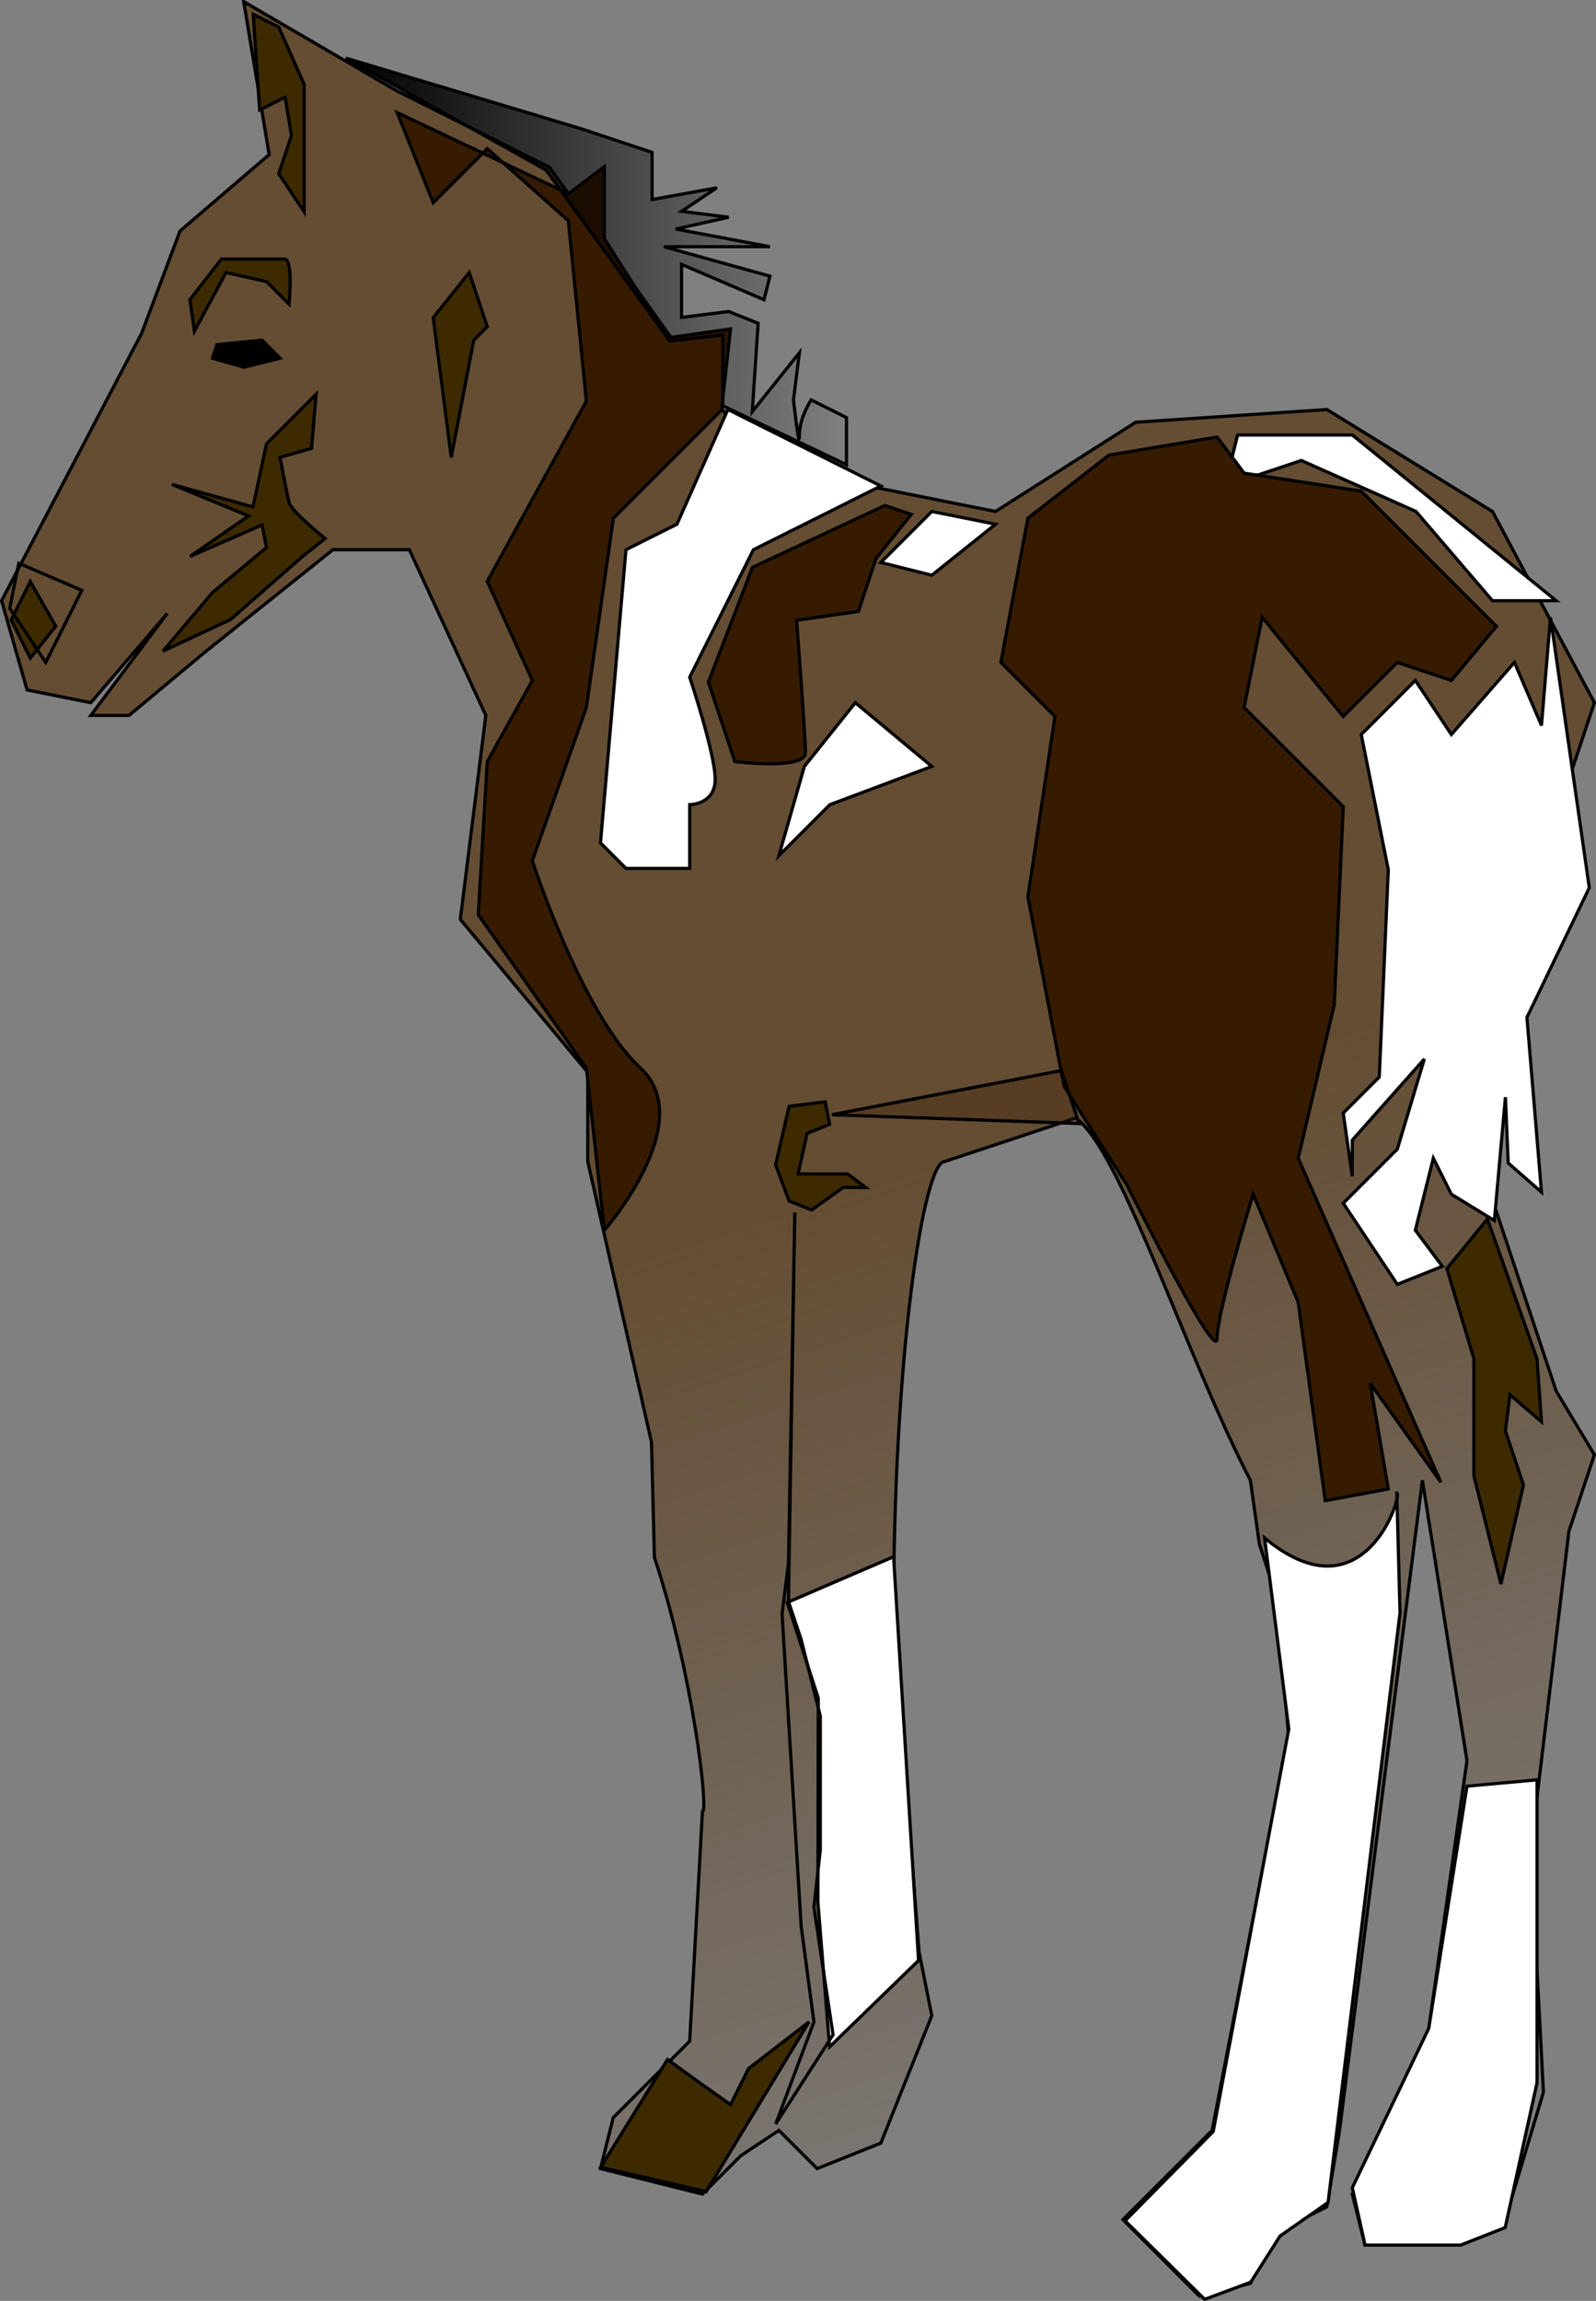
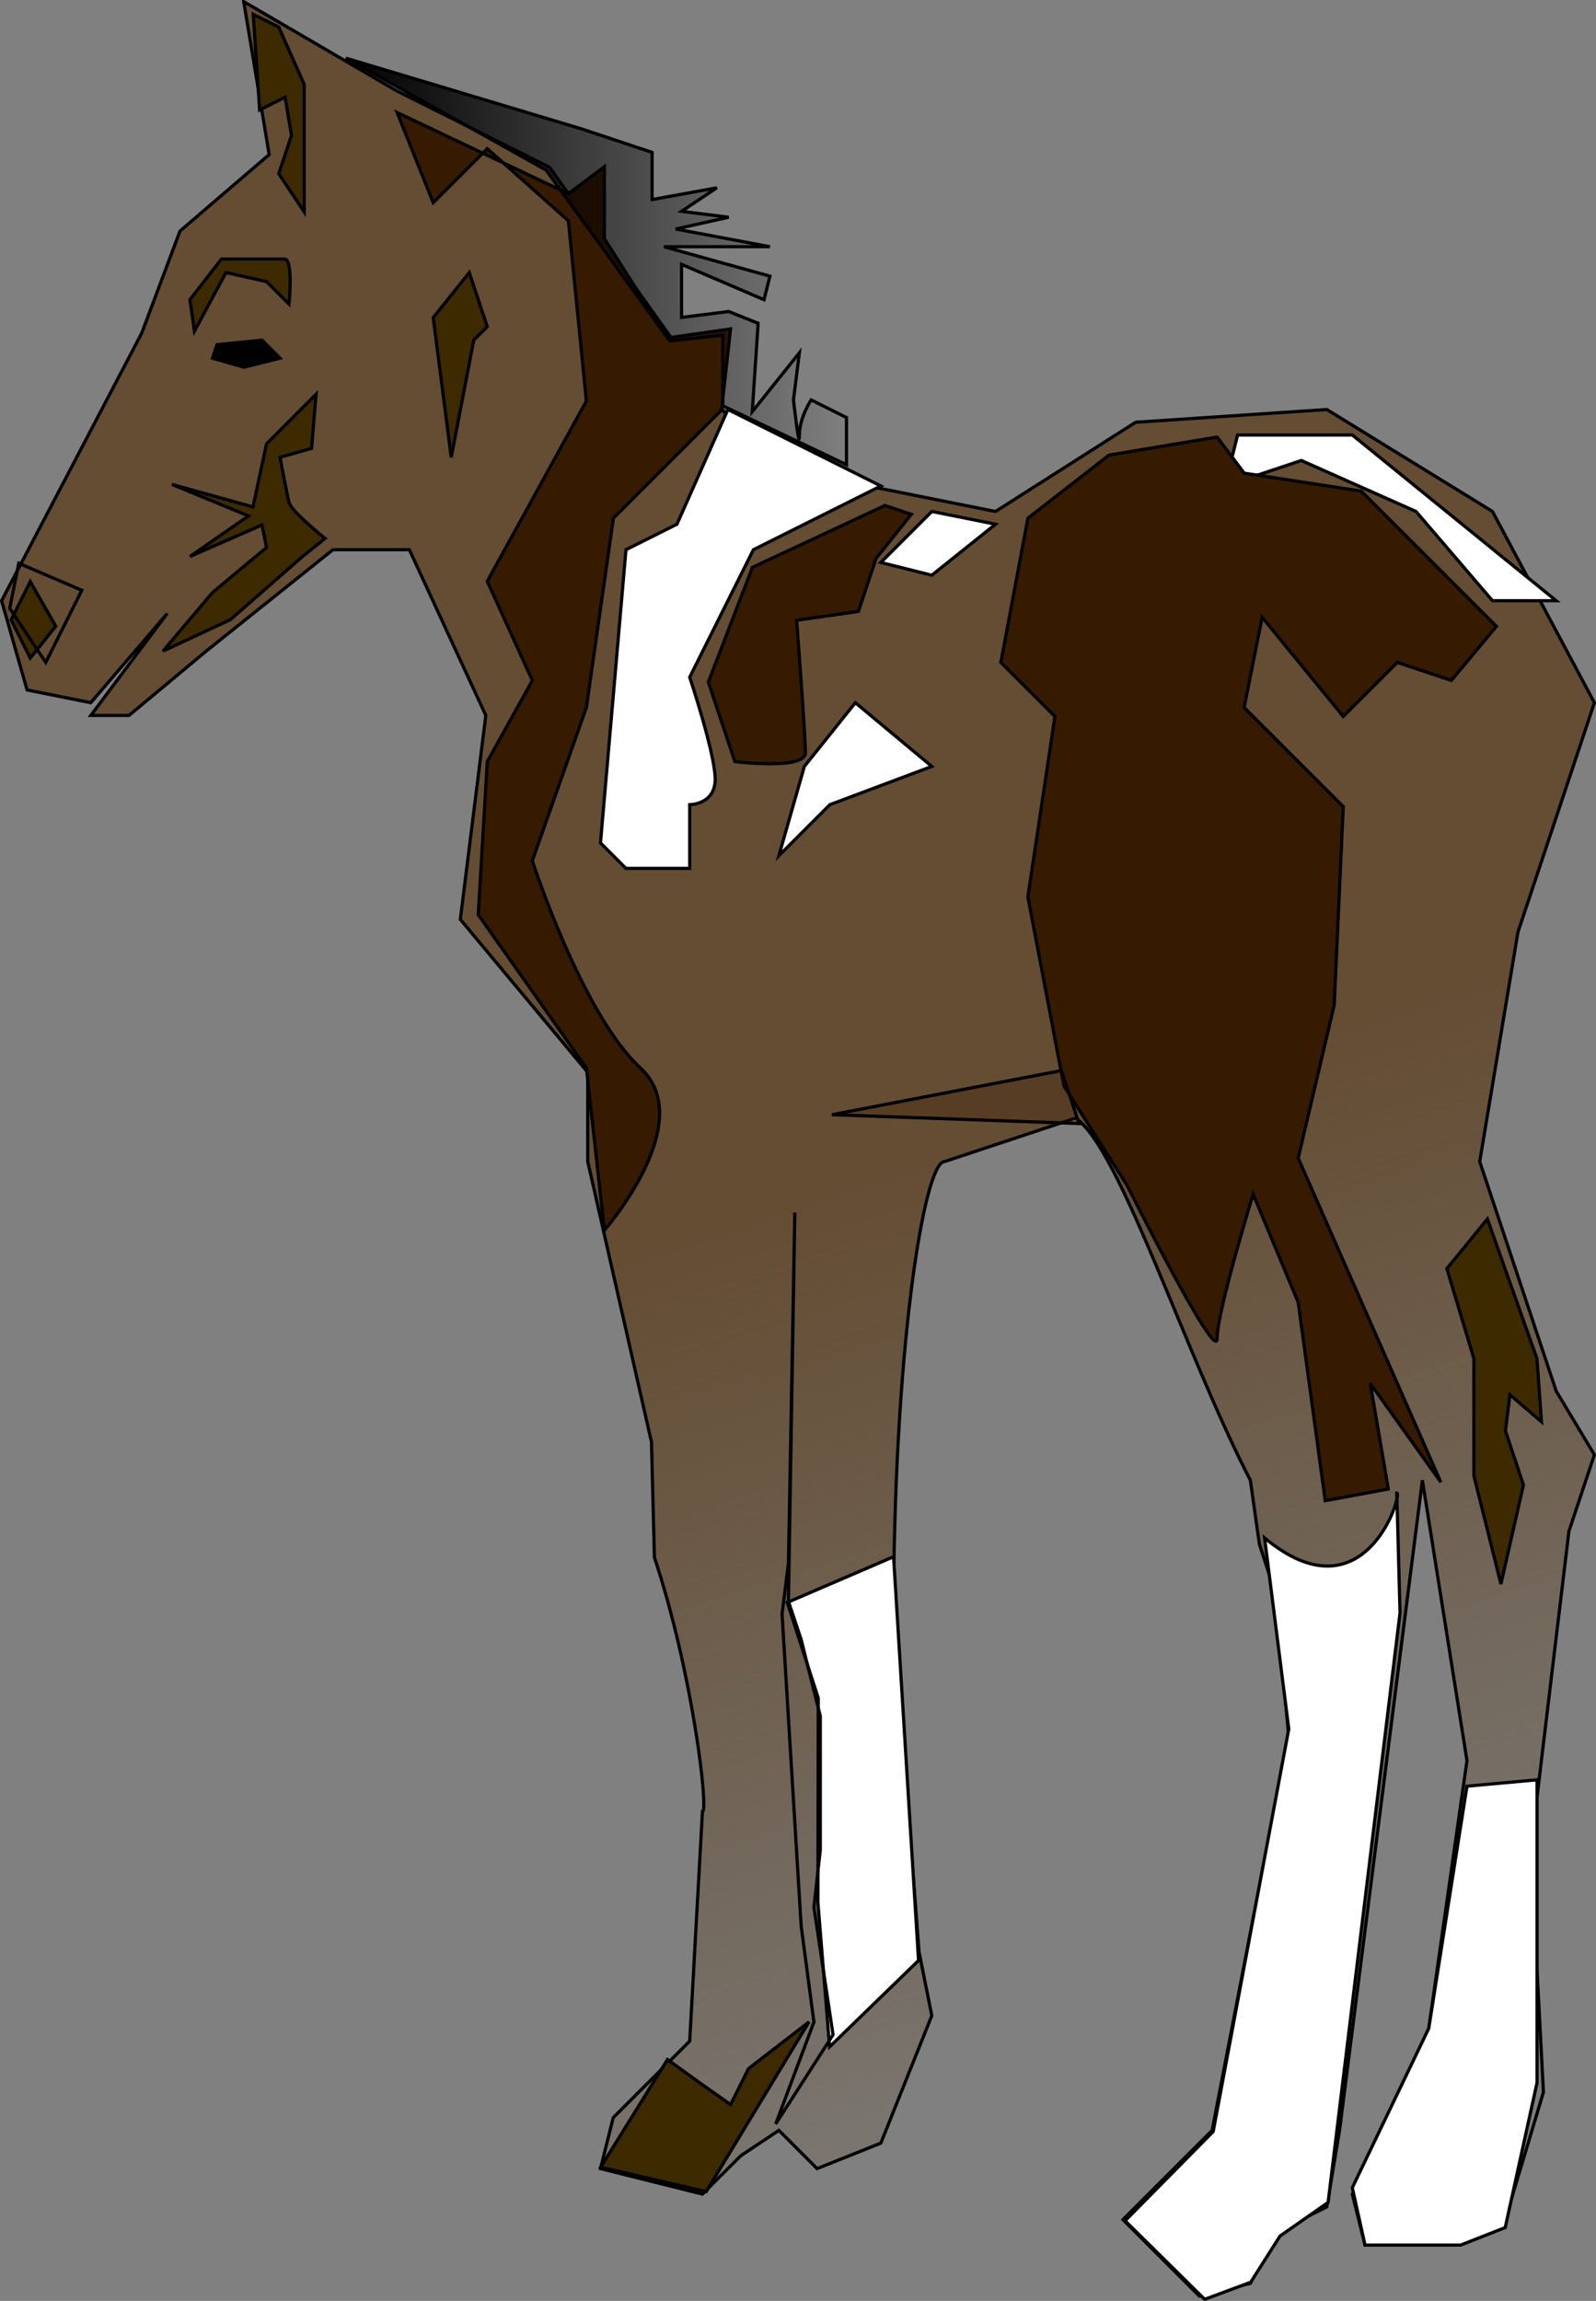
<svg xmlns="http://www.w3.org/2000/svg" xmlns:ns1="http://sodipodi.sourceforge.net/DTD/sodipodi-0.dtd" xmlns:ns2="http://www.inkscape.org/namespaces/inkscape" xmlns:xlink="http://www.w3.org/1999/xlink" ns1:docname="newtonguarinof_Cavalinho_ok.svg" ns1:docbase="/home/ecidadania13" ns2:version="0.46dev+devel" ns1:version="0.32" id="svg2" height="720.9" width="500.223" ns2:output_extension="org.inkscape.output.svg.inkscape" version="1.0">
  <rect width="100%" height="100%" fill="#808080" stroke="none" />
  <defs id="defs3">
    <linearGradient id="linearGradient2166" ns2:collect="always">
      <stop id="stop2168" offset="0" style="stop-color:#644d33;stop-opacity:1;" />
      <stop id="stop2170" offset="1" style="stop-color:#644d33;stop-opacity:0;" />
    </linearGradient>
    <linearGradient ns2:collect="always" id="linearGradient3663">
      <stop style="stop-color:#000000;stop-opacity:1;" offset="0" id="stop3665" />
      <stop style="stop-color:#000000;stop-opacity:0;" offset="1" id="stop3667" />
    </linearGradient>
    <linearGradient id="linearGradient5929">
      <stop style="stop-color:#310912;stop-opacity:1;" offset="0" id="stop5931" />
      <stop style="stop-color:#000000;stop-opacity:0;" offset="1" id="stop5933" />
    </linearGradient>
    <linearGradient ns2:collect="always" xlink:href="#linearGradient3663" id="linearGradient3669" gradientTransform="scale(1.109,0.902)" x1="197.644" y1="318.406" x2="340.042" y2="318.406" gradientUnits="userSpaceOnUse" />
    <linearGradient gradientUnits="userSpaceOnUse" y2="775.808" x2="551.586" y1="475.766" x1="484.161" gradientTransform="scale(0.834,1.2)" id="linearGradient2172" xlink:href="#linearGradient2166" ns2:collect="always" />
  </defs>
  <ns1:namedview ns2:window-y="-4" ns2:window-x="-4" ns2:window-height="744" ns2:window-width="1280" ns2:current-layer="layer1" ns2:document-units="px" ns2:cy="486.73225" ns2:cx="361.43749" ns2:zoom="0.74628924" ns2:pageshadow="2" ns2:pageopacity="0.0" borderopacity="1.0" bordercolor="#666666" pagecolor="#ffffff" id="base" showgrid="false" />
  <g id="layer1" ns2:groupmode="layer" ns2:label="Layer 1" transform="translate(-111.326,-205.18)">
    <g ns2:export-ydpi="90.000000" ns2:export-xdpi="90.000000" id="g5230">
      <path ns2:export-ydpi="90.000000" ns2:export-xdpi="90.000000" style="fill:url(#linearGradient2172);fill-opacity:1;fill-rule:evenodd;stroke:#000000;stroke-width:1px;stroke-linecap:butt;stroke-linejoin:miter;stroke-opacity:1" d="M 111.826,393.388 L 155.758,309.518 L 167.739,277.568 L 195.695,253.605 L 187.708,205.68 L 235.633,233.636 L 283.559,257.599 L 343.465,341.469 L 383.403,357.444 L 423.341,365.431 L 467.273,337.475 L 527.18,333.481 L 579.099,365.431 L 611.049,425.338 L 587.086,497.226 L 575.105,569.114 L 599.068,641.002 L 611.049,660.971 L 603.061,684.934 L 591.08,784.779 L 595.074,860.661 L 583.093,900.598 L 567.117,908.586 L 539.161,908.586 L 535.167,892.611 L 559.13,840.692 L 571.111,756.822 L 557.133,668.959 L 531.173,872.642 L 527.18,896.605 L 511.204,904.592 L 503.217,920.567 L 487.242,924.561 L 463.279,900.598 L 491.235,872.642 L 515.198,748.835 L 511.204,704.903 L 506.041,688.928 L 503.217,668.959 C 482.688,629.331 462.594,565.363 448.474,555.479 L 407.366,569.114 C 400.894,569.114 391.289,629.089 391.391,712.891 L 399.378,816.729 L 403.372,836.698 L 387.397,876.636 L 367.428,884.623 L 355.447,872.642 L 343.465,880.629 L 331.484,892.611 L 299.534,884.623 L 303.528,868.648 L 327.49,844.685 L 331.484,772.797 C 333.484,772.797 328.512,729.565 316.436,693.122 L 315.509,656.978 L 295.54,569.114 L 295.54,541.158 L 255.602,493.232 L 263.59,429.332 L 239.627,377.413 L 215.664,377.413 L 175.727,409.363 L 151.764,429.332 L 139.782,429.332 L 163.745,397.382 L 139.782,425.338 L 119.814,421.344 L 111.826,393.388 z" id="path1337" ns1:nodetypes="cccccccccccccccccccccccccccccccccccccccccccccccccccccccccccccccccccc" />
      <path ns2:export-ydpi="90.000000" ns2:export-xdpi="90.000000" ns2:export-filename="/home/ecidadania13/path1337.png" style="fill:#ffffff;fill-opacity:1;fill-rule:evenodd;stroke:#000000;stroke-width:1px;stroke-linecap:butt;stroke-linejoin:miter;stroke-opacity:1" d="M 339.472,333.481 L 323.497,369.425 L 307.521,377.413 L 299.534,469.27 L 307.521,477.257 L 327.49,477.257 L 327.49,457.288 C 327.49,457.288 335.478,457.288 335.478,449.301 C 335.478,441.313 327.49,417.35 327.49,417.35 L 347.459,377.413 L 387.397,357.444 L 339.472,333.481 z" id="path1339" />
      <path ns2:export-ydpi="90.000000" ns2:export-xdpi="90.000000" ns2:export-filename="/home/ecidadania13/path1337.png" style="fill:#ffffff;fill-opacity:1;fill-rule:evenodd;stroke:#000000;stroke-width:1px;stroke-linecap:butt;stroke-linejoin:miter;stroke-opacity:1" d="M 403.372,365.431 L 387.397,381.406 L 403.372,385.4 L 423.341,369.425 L 403.372,365.431 z" id="path1341" />
      <path ns2:export-ydpi="90.000000" ns2:export-xdpi="90.000000" ns2:export-filename="/home/ecidadania13/path1337.png" style="fill:#ffffff;fill-opacity:1;fill-rule:evenodd;stroke:#000000;stroke-width:1px;stroke-linecap:butt;stroke-linejoin:miter;stroke-opacity:1" d="M 379.41,425.338 L 363.434,445.307 L 355.447,473.263 L 371.422,457.288 L 403.372,445.307 L 379.41,425.338 z" id="path1343" />
      <path ns2:export-ydpi="90.000000" ns2:export-xdpi="90.000000" ns2:export-filename="/home/ecidadania13/path1337.png" style="fill:#ffffff;fill-opacity:1;fill-rule:evenodd;stroke:#000000;stroke-width:1px;stroke-linecap:butt;stroke-linejoin:miter;stroke-opacity:1" d="M 495.229,357.444 L 519.192,349.456 L 555.136,365.431 L 579.099,393.388 L 599.068,393.388 L 535.167,341.469 L 499.223,341.469 L 495.229,357.444 z" id="path1345" />
      <path ns2:export-ydpi="90.000000" ns2:export-xdpi="90.000000" ns2:export-filename="/home/ecidadania13/path1337.png" style="fill:#ffffff;fill-opacity:1;fill-rule:evenodd;stroke:#000000;stroke-width:1px;stroke-linecap:butt;stroke-linejoin:miter;stroke-opacity:1" d="M 527.582,895.215 L 550.127,710.458 L 549.112,672.953 C 551.112,672.953 539.091,713.109 507.68,687.032 L 515.265,746.881 L 491.571,873.01 L 463.95,900.971 L 488.894,925.58 L 503.33,920.214 L 512.511,905.751 L 527.582,895.215 z" id="path1347" ns1:nodetypes="ccccccccccc" />
      <path ns2:export-ydpi="90.000000" ns2:export-xdpi="90.000000" ns2:export-filename="/home/ecidadania13/path1337.png" style="fill:#ffffff;fill-opacity:1;fill-rule:evenodd;stroke:#000000;stroke-width:1px;stroke-linecap:butt;stroke-linejoin:miter;stroke-opacity:1" d="M 571.111,764.81 L 593.077,762.813 L 593.077,857.665 L 583.093,903.094 L 569.114,908.586 L 539.161,908.586 L 535.167,890.614 L 559.13,840.692 L 571.111,764.81 z" id="path1349" ns1:nodetypes="ccccccccc" />
      <path ns2:export-ydpi="90.000000" ns2:export-xdpi="90.000000" ns2:export-filename="/home/ecidadania13/path1337.png" ns1:nodetypes="ccccccc" style="fill:#ffffff;fill-opacity:1;fill-rule:evenodd;stroke:#000000;stroke-width:1px;stroke-linecap:butt;stroke-linejoin:miter;stroke-opacity:1" d="M 391.391,692.922 L 358.077,707.246 L 367.796,737.219 L 367.673,801.077 L 371.34,846.474 L 399.215,819.416 L 391.391,692.922 z" id="path1351" />
      <path ns2:export-ydpi="90.000000" ns2:export-xdpi="90.000000" ns2:export-filename="/home/ecidadania13/path1337.png" style="fill:#3d2a00;fill-opacity:1;fill-rule:evenodd;stroke:#000000;stroke-width:1px;stroke-linecap:butt;stroke-linejoin:miter;stroke-opacity:1" d="M 120.812,387.397 L 114.821,399.378 L 120.812,411.36 L 128.8,401.375 L 120.812,387.397 z" id="path1353" />
      <path ns2:export-ydpi="90.000000" ns2:export-xdpi="90.000000" ns2:export-filename="/home/ecidadania13/path1337.png" style="fill:#3d2a00;fill-opacity:1;fill-rule:evenodd;stroke:#000000;stroke-width:1px;stroke-linecap:butt;stroke-linejoin:miter;stroke-opacity:1" d="M 198.691,213.667 L 206.678,231.639 L 206.678,271.577 L 198.691,259.596 L 202.685,247.615 L 200.688,235.633 L 192.7,239.627 L 190.703,209.674 L 198.691,213.667 z" id="path1355" />
      <path ns2:export-ydpi="90.000000" ns2:export-xdpi="90.000000" ns2:export-filename="/home/ecidadania13/path1337.png" style="fill:#3d2a00;fill-opacity:1;fill-rule:evenodd;stroke:#000000;stroke-width:1px;stroke-linecap:butt;stroke-linejoin:miter;stroke-opacity:1" d="M 364.885,838.663 L 345.944,853.268 L 340.296,864.564 L 330.654,857.746 L 320.528,850.444 L 299.59,884.19 L 332.651,891.835 L 364.885,838.663 z" id="path1357" ns1:nodetypes="cccccccc" />
-       <path ns2:export-ydpi="90.000000" ns2:export-xdpi="90.000000" ns2:export-filename="/home/ecidadania13/path1337.png" ns1:nodetypes="cccccccccccccccccccccccccc" style="fill:#ffffff;fill-opacity:1;fill-rule:evenodd;stroke:#000000;stroke-width:1px;stroke-linecap:butt;stroke-linejoin:miter;stroke-opacity:1" d="M 597.283,398.599 L 609.447,483.32 L 589.899,523.944 L 594.459,578.689 L 584.031,569.557 L 583.163,548.933 L 579.691,587.589 L 566.218,579.337 L 560.57,568.041 L 554.922,590.633 L 563.394,601.929 L 549.274,607.577 L 532.33,582.161 L 549.274,565.217 L 557.746,536.976 L 535.154,562.393 L 535.154,573.689 L 532.33,553.921 L 543.626,542.624 L 546.45,477.672 L 537.978,435.311 L 554.922,418.367 L 566.218,435.311 L 585.987,412.719 L 594.459,432.487 L 597.283,398.599 z" id="path1359" />
      <path ns2:export-ydpi="90.000000" ns2:export-xdpi="90.000000" ns2:export-filename="/home/ecidadania13/path1337.png" style="fill:#361b00;fill-opacity:1;fill-rule:evenodd;stroke:#000000;stroke-width:1px;stroke-linecap:butt;stroke-linejoin:miter;stroke-opacity:1" d="M 433.489,367.534 L 425.017,412.719 L 441.961,429.663 L 433.489,486.144 L 444.785,545.448 L 464.553,576.513 C 464.553,576.513 492.794,632.993 492.794,624.521 C 492.794,616.049 504.09,579.337 504.09,579.337 L 518.21,613.225 L 526.682,675.354 L 546.45,671.703 L 540.802,638.641 L 562.91,669.564 L 518.21,568.041 L 529.506,520.032 L 532.33,457.903 L 501.266,426.839 L 506.914,398.599 L 532.33,429.663 L 549.274,412.719 L 566.218,418.367 L 580.339,401.423 L 537.978,359.062 L 501.266,353.414 L 492.794,342.118 L 458.905,347.766 L 433.489,367.534 z" id="path1361" ns1:nodetypes="ccccccccccccccccccccccccccc" />
      <path ns2:export-ydpi="90.000000" ns2:export-xdpi="90.000000" ns2:export-filename="/home/ecidadania13/path1337.png" style="fill:#361b00;fill-opacity:1;fill-rule:evenodd;stroke:#000000;stroke-width:1px;stroke-linecap:butt;stroke-linejoin:miter;stroke-opacity:1" d="M 235.807,240.453 L 247.103,268.693 L 264.047,251.749 L 289.463,274.341 L 295.111,330.822 L 264.047,387.303 L 278.167,418.367 L 264.047,443.783 L 261.223,491.792 L 295.111,539.8 L 300.759,590.633 C 300.759,590.633 330.412,556.745 312.056,539.8 C 293.699,522.856 278.167,474.848 278.167,474.848 L 295.111,426.839 L 303.583,367.534 L 337.472,333.646 L 340.296,308.23 L 320.528,311.054 L 300.759,279.989 L 300.759,257.397 L 289.463,265.869 L 235.807,240.453 z" id="path1363" />
      <path ns2:export-ydpi="90.000000" ns2:export-xdpi="90.000000" ns2:export-filename="/home/ecidadania13/path1337.png" style="fill:none;fill-opacity:0.75;fill-rule:evenodd;stroke:#000000;stroke-width:1px;stroke-linecap:butt;stroke-linejoin:miter;stroke-opacity:1" d="M 117.197,381.655 L 136.966,390.127 L 125.669,412.719 L 114.373,395.775 L 117.197,381.655 z" id="path1365" />
      <path ns2:export-ydpi="90.000000" ns2:export-xdpi="90.000000" ns2:export-filename="/home/ecidadania13/path1337.png" style="fill:#3d2a00;fill-opacity:1;fill-rule:evenodd;stroke:#000000;stroke-width:1px;stroke-linecap:butt;stroke-linejoin:miter;stroke-opacity:1" d="M 172.266,308.936 L 182.15,290.58 L 194.858,293.404 L 201.918,300.464 C 201.918,300.464 203.33,286.344 200.506,286.344 C 197.682,286.344 180.738,286.344 180.738,286.344 L 170.854,299.052 L 172.266,308.936 z" id="path1367" />
      <path ns2:export-ydpi="90.000000" ns2:export-xdpi="90.000000" ns2:export-filename="/home/ecidadania13/path1337.png" style="fill:#010101;fill-opacity:1;fill-rule:evenodd;stroke:#000000;stroke-width:1px;stroke-linecap:butt;stroke-linejoin:miter;stroke-opacity:1" d="M 179.326,313.172 L 193.446,311.76 L 199.094,317.408 L 187.798,320.232 L 177.914,317.408 L 179.326,313.172 z" id="path1369" />
      <path ns2:export-ydpi="90.000000" ns2:export-xdpi="90.000000" ns2:export-filename="/home/ecidadania13/path1337.png" style="fill:#3d2a00;fill-opacity:1;fill-rule:evenodd;stroke:#000000;stroke-width:1px;stroke-linecap:butt;stroke-linejoin:miter;stroke-opacity:1" d="M 247.103,304.7 L 252.751,348.472 L 259.811,311.76 L 264.047,307.524 L 258.399,290.58 L 247.103,304.7 z" id="path1371" />
      <path ns2:export-ydpi="90.000000" ns2:export-xdpi="90.000000" ns2:export-filename="/home/ecidadania13/path1337.png" style="fill:#3d2a00;fill-opacity:1;fill-rule:evenodd;stroke:#000000;stroke-width:1px;stroke-linecap:butt;stroke-linejoin:miter;stroke-opacity:1" d="M 210.39,328.704 L 194.858,344.236 L 190.622,364.004 L 165.206,356.944 L 189.21,366.828 L 170.854,379.537 L 193.446,369.652 L 194.858,376.713 L 177.914,390.833 L 162.382,409.189 L 183.562,399.305 L 206.154,379.537 L 213.214,373.888 C 213.214,373.888 202.624,365.416 201.918,362.592 C 201.212,359.768 199.094,348.472 199.094,348.472 L 208.978,345.648 L 210.39,328.704 z" id="path1373" />
-       <path ns2:export-ydpi="90.000000" ns2:export-xdpi="90.000000" ns2:export-filename="/home/ecidadania13/path1337.png" style="fill:#3d2a00;fill-opacity:1;fill-rule:evenodd;stroke:#000000;stroke-width:1px;stroke-linecap:butt;stroke-linejoin:miter;stroke-opacity:1" d="M 369.948,550.39 L 358.652,551.803 L 354.416,570.159 L 358.652,581.455 L 365.712,584.279 L 375.596,577.219 L 382.656,577.219 L 377.008,572.983 L 361.476,572.983 L 364.3,560.275 L 371.36,557.451 L 369.948,550.39 z" id="path1375" />
      <path ns2:export-ydpi="90.000000" ns2:export-xdpi="90.000000" ns2:export-filename="/home/ecidadania13/path1337.png" style="fill:#3d2a00;fill-opacity:1;fill-rule:evenodd;stroke:#000000;stroke-width:1px;stroke-linecap:butt;stroke-linejoin:miter;stroke-opacity:1" d="M 564.806,602.635 L 573.279,630.875 L 573.279,667.588 L 581.751,701.476 L 588.811,670.412 L 583.163,653.468 L 584.575,642.172 L 594.459,650.644 L 593.047,630.875 L 577.515,587.103 L 564.806,602.635 z" id="path1377" />
      <path ns2:export-ydpi="90.000000" ns2:export-xdpi="90.000000" ns2:export-filename="/home/ecidadania13/path1337.png" style="fill:none;fill-opacity:0.75;fill-rule:evenodd;stroke:#000000;stroke-width:1px;stroke-linecap:butt;stroke-linejoin:miter;stroke-opacity:1" d="M 360.439,585.089 L 358.442,694.918 L 356.445,710.894 L 362.436,808.741 L 366.43,838.695 L 354.448,870.645 L 372.42,842.688 L 366.43,802.751 L 368.427,784.779 L 368.427,742.844 L 362.436,718.881 L 358.442,706.9 L 360.439,585.089 z" id="path1379" />
      <path ns2:export-ydpi="90.000000" ns2:export-xdpi="90.000000" ns2:export-filename="/home/ecidadania13/path1337.png" style="fill:url(#linearGradient3669);fill-opacity:1;fill-rule:evenodd;stroke:#000000;stroke-width:1px;stroke-linecap:butt;stroke-linejoin:miter;stroke-opacity:1" d="M 219.705,223.392 L 293.555,245.547 L 315.71,252.932 L 315.71,267.702 L 336.019,264.01 L 324.941,271.395 L 339.712,273.241 L 323.095,276.934 L 352.635,282.472 L 319.403,282.472 L 352.635,291.704 L 350.789,299.089 L 324.941,288.011 L 324.941,304.628 L 339.712,302.781 L 348.943,306.474 L 347.097,334.168 L 361.867,315.705 L 360.02,330.475 C 360.02,330.475 361.867,347.092 361.867,341.553 C 361.867,336.014 365.559,330.475 365.559,330.475 L 376.637,336.014 L 376.637,350.784 L 337.865,332.321 L 337.865,310.166 L 321.249,312.013 L 282.478,258.471 L 219.705,223.392 z" id="path2903" />
      <path ns2:export-ydpi="90.000000" ns2:export-xdpi="90.000000" ns2:export-filename="/home/ecidadania13/path1337.png" id="path3710" d="M 388.664,363.556 L 347.17,382.92 L 333.338,418.881 L 341.637,443.778 C 341.637,443.778 363.767,446.544 363.767,441.012 C 363.767,435.479 361.001,399.517 361.001,399.517 L 380.365,396.751 L 385.898,380.153 L 396.963,366.322 L 388.664,363.556 z" style="fill:#361b00;fill-opacity:1;fill-rule:evenodd;stroke:#000000;stroke-width:1px;stroke-linecap:butt;stroke-linejoin:miter;stroke-opacity:1" />
      <path ns2:export-ydpi="90.000000" ns2:export-xdpi="90.000000" ns2:export-filename="/home/ecidadania13/path1337.png" id="path4470" d="M 449.522,557.196 L 443.99,540.598 L 372.066,554.43 L 449.522,557.196 z" style="fill:#361b00;fill-opacity:0.295;fill-rule:evenodd;stroke:#000000;stroke-width:1px;stroke-linecap:butt;stroke-linejoin:miter;stroke-opacity:1" />
    </g>
  </g>
</svg>